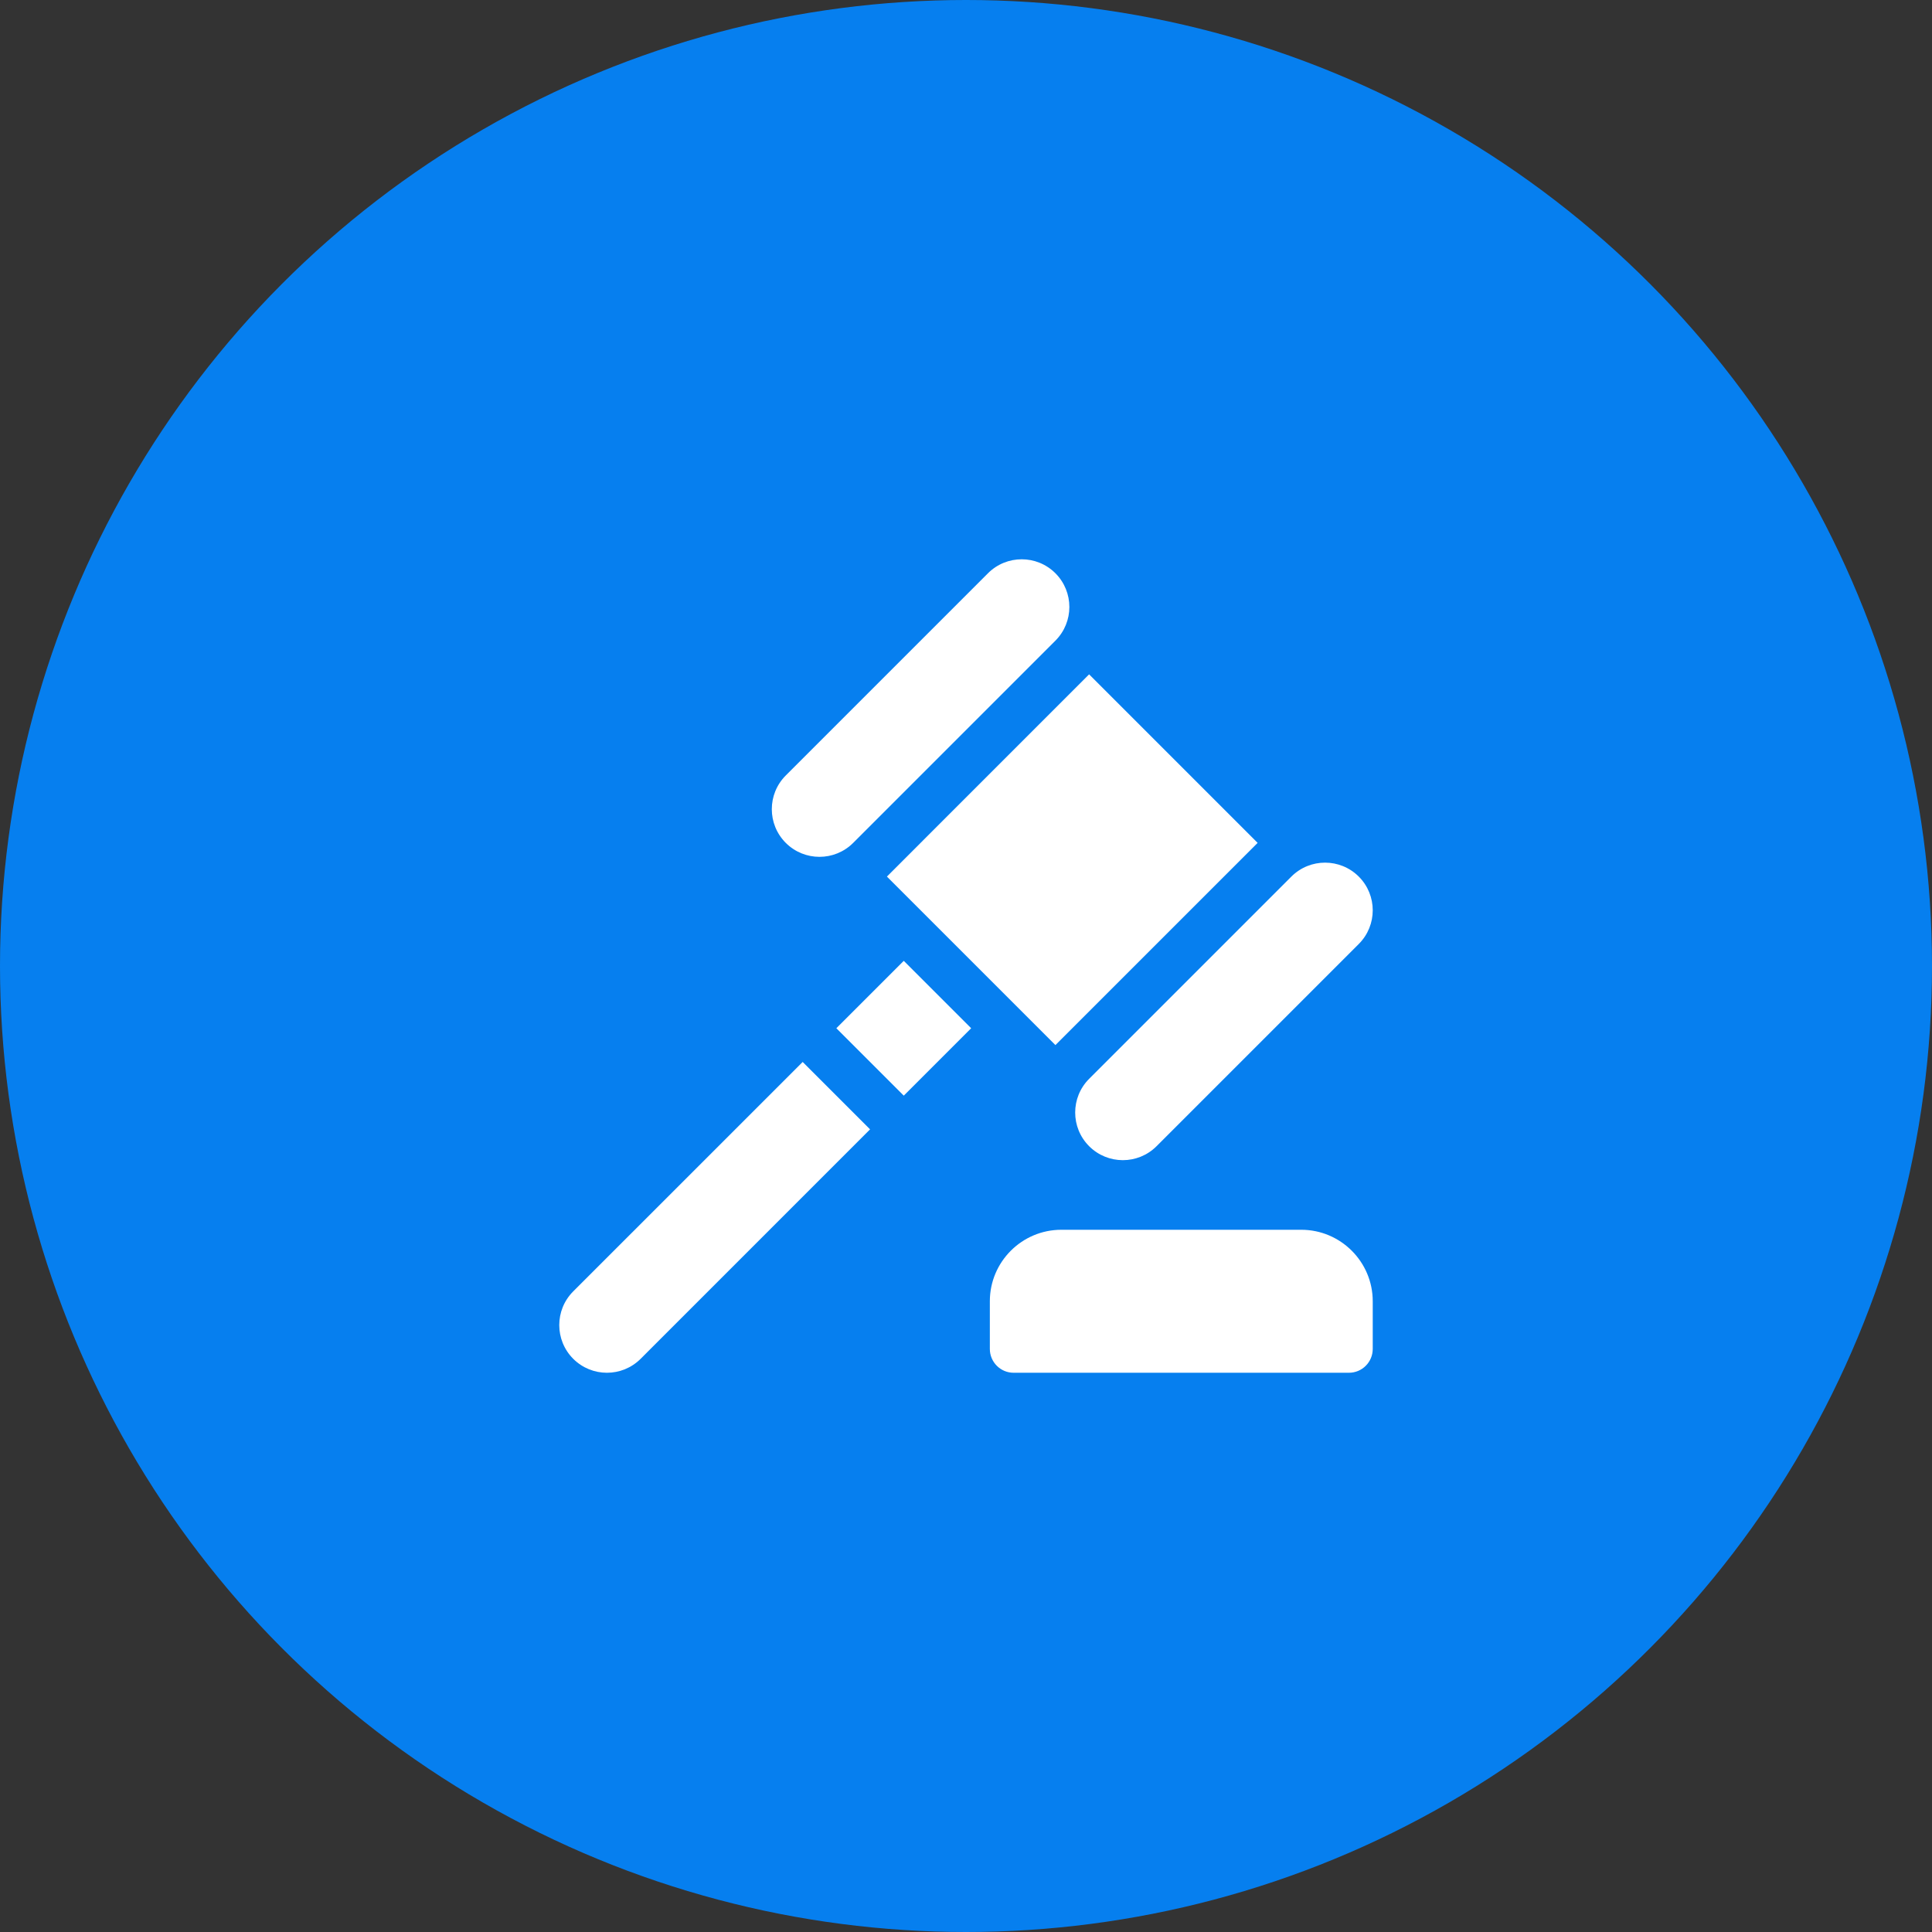
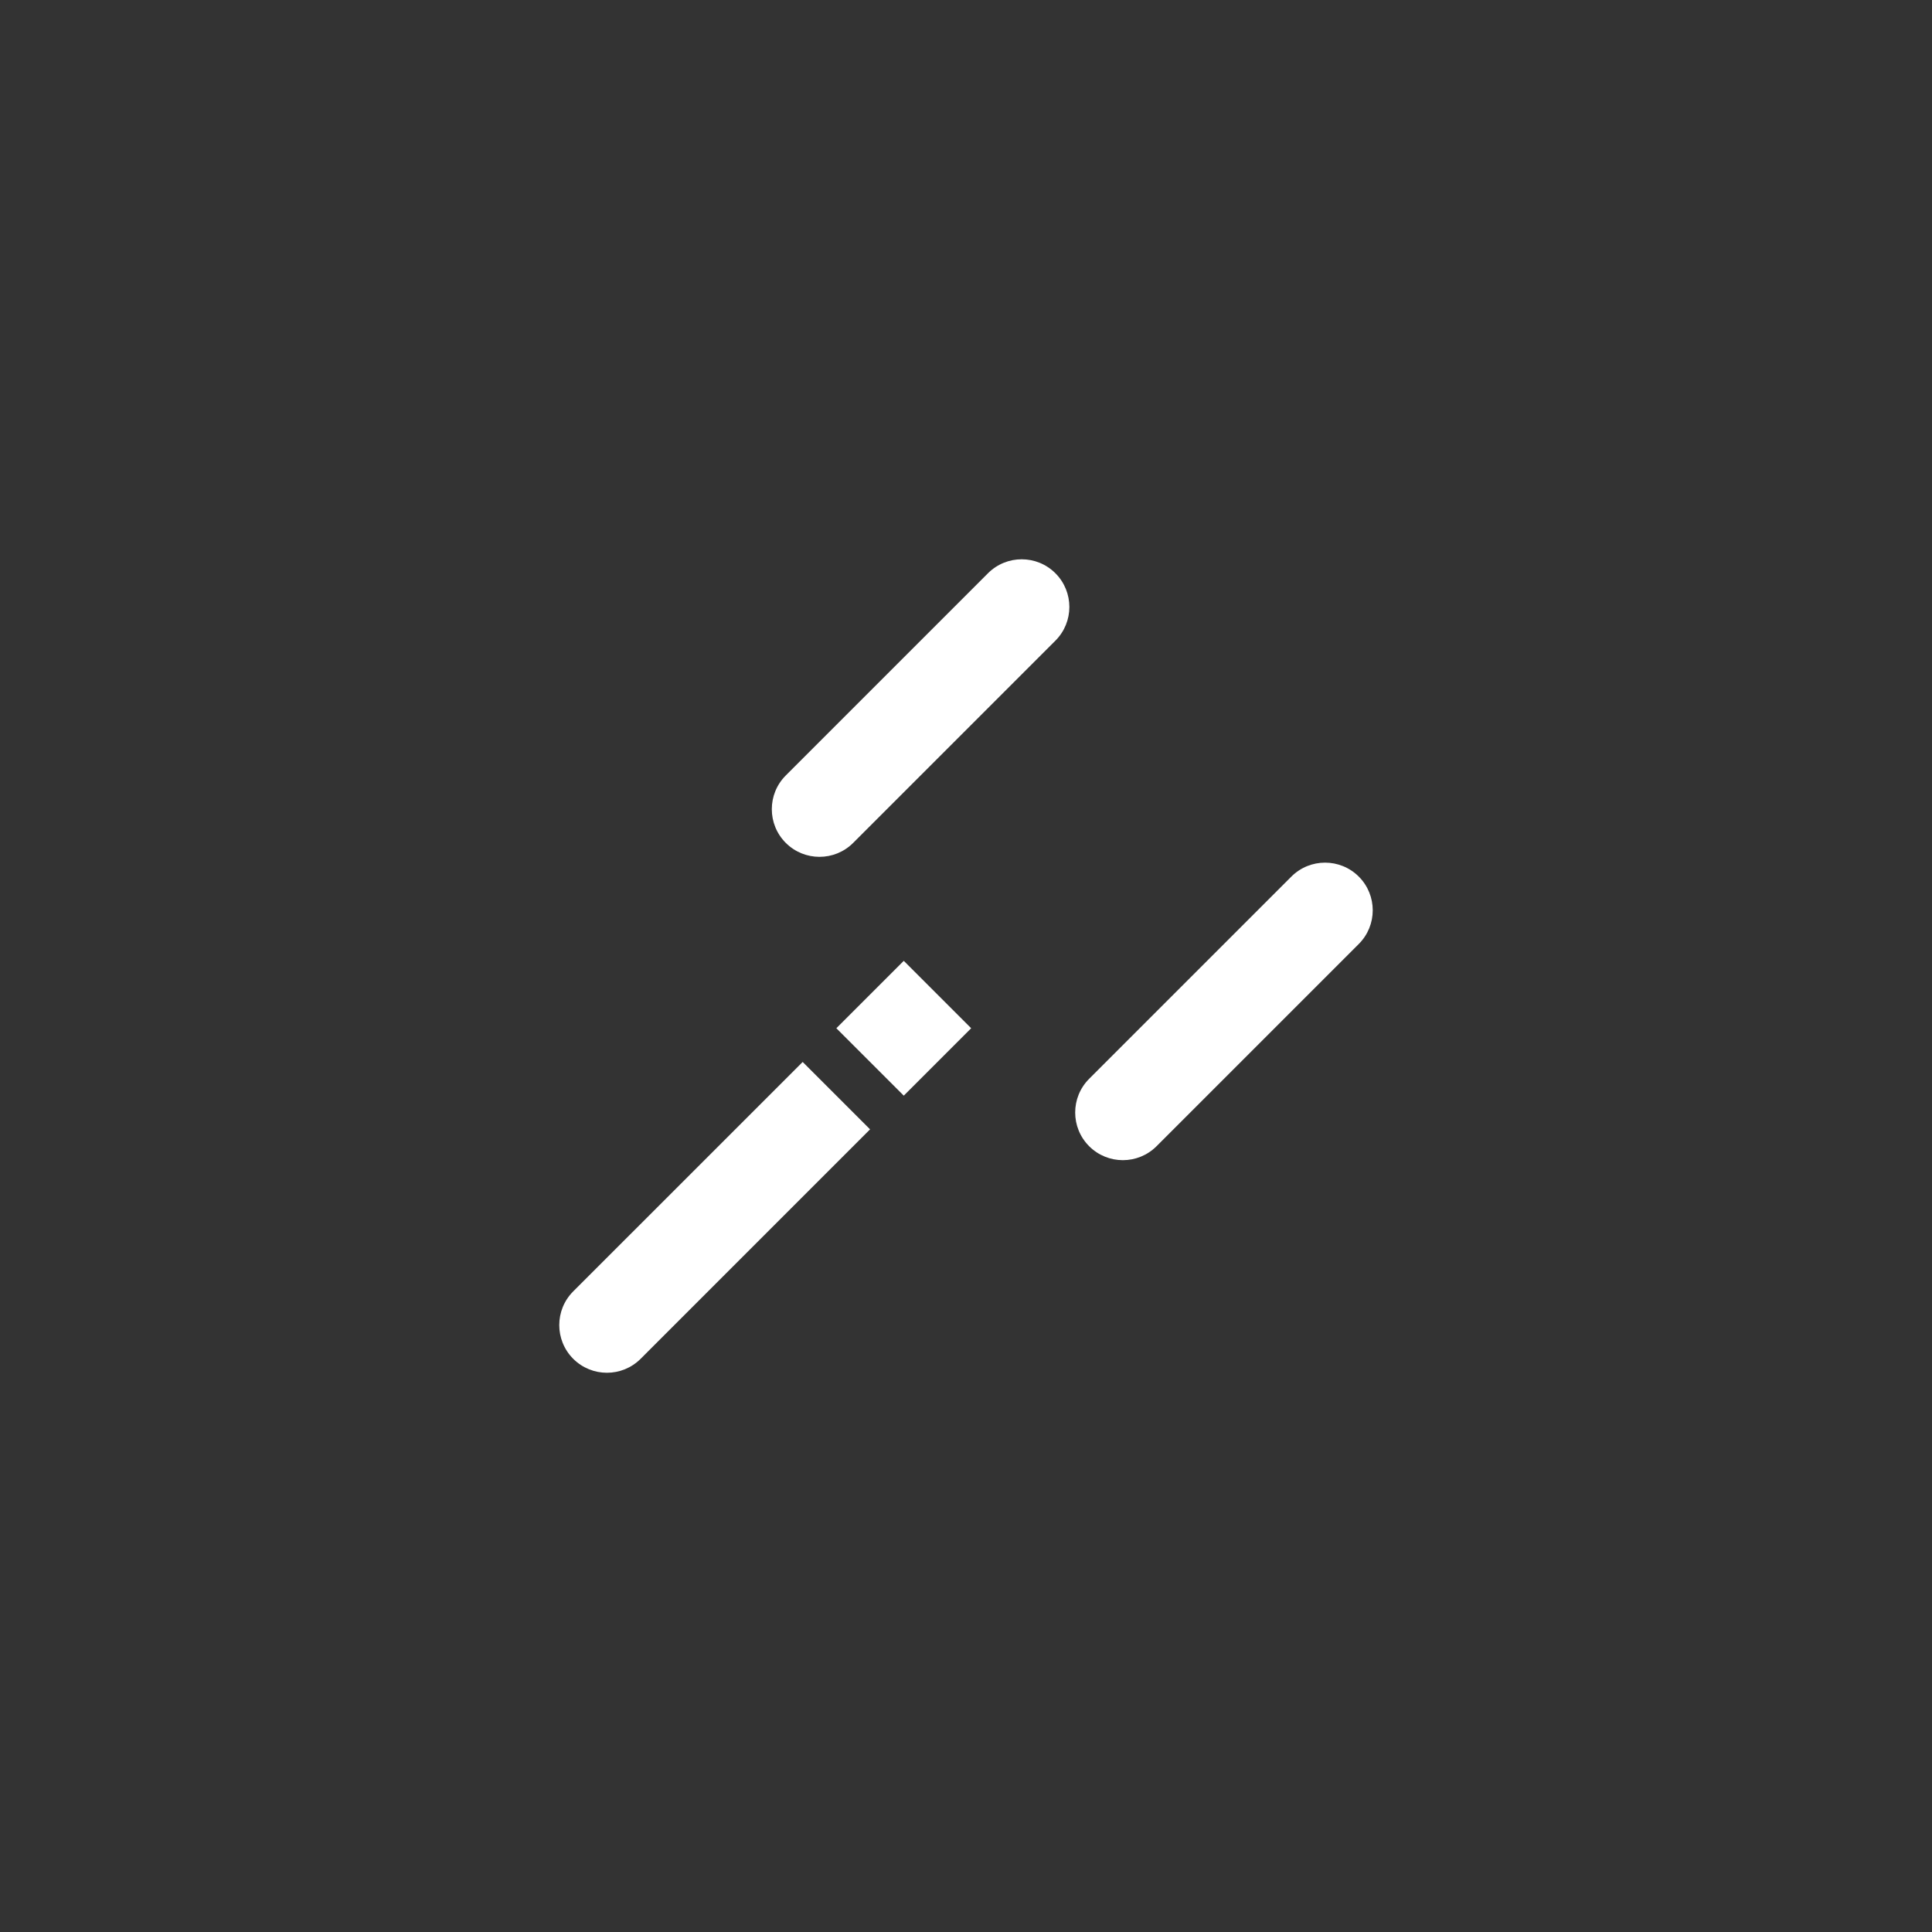
<svg xmlns="http://www.w3.org/2000/svg" width="76" height="76" viewBox="0 0 76 76" fill="none">
  <rect x="0" y="0" width="76" height="76" fill="#333333" stroke="none" />
  <g clip-path="url(#clip0_872_8037)">
-     <circle cx="38" cy="38" r="38" fill="#067FEF" />
    <g clip-path="url(#clip1_872_8037)">
-       <path d="M51.188 48.376H41.75C40.199 48.376 38.938 49.638 38.938 51.188V53.063C38.938 53.582 39.357 54.001 39.875 54.001H53.062C53.581 54.001 54 53.582 54 53.063V51.188C54 49.638 52.738 48.376 51.188 48.376Z" fill="white" />
      <path d="M41.517 22.55C40.785 21.818 39.598 21.818 38.865 22.55L30.91 30.505C30.178 31.238 30.178 32.425 30.91 33.157C31.643 33.889 32.83 33.889 33.562 33.157L41.517 25.202C42.249 24.47 42.249 23.283 41.517 22.55Z" fill="white" />
      <path d="M53.451 34.483C52.718 33.751 51.531 33.751 50.799 34.483L42.844 42.438C42.112 43.17 42.112 44.357 42.844 45.089C43.576 45.821 44.763 45.821 45.496 45.089L53.451 37.134C54.183 36.402 54.183 35.215 53.451 34.483Z" fill="white" />
-       <path d="M42.843 26.527L34.889 34.482L41.518 41.111L49.472 33.157L42.843 26.527Z" fill="white" />
      <path d="M35.552 37.797L32.9 40.448L35.552 43.1L38.203 40.448L35.552 37.797Z" fill="white" />
      <path d="M31.575 41.775L22.549 50.8C21.817 51.532 21.817 52.719 22.549 53.452C23.282 54.184 24.469 54.184 25.201 53.452L34.226 44.426L31.575 41.775Z" fill="white" />
    </g>
  </g>
  <defs>
    <clipPath id="clip0_872_8037">
      <rect width="76" height="76" fill="white" />
    </clipPath>
    <clipPath id="clip1_872_8037">
      <rect width="32" height="32" fill="white" transform="translate(22 22.001)" />
    </clipPath>
  </defs>
</svg>